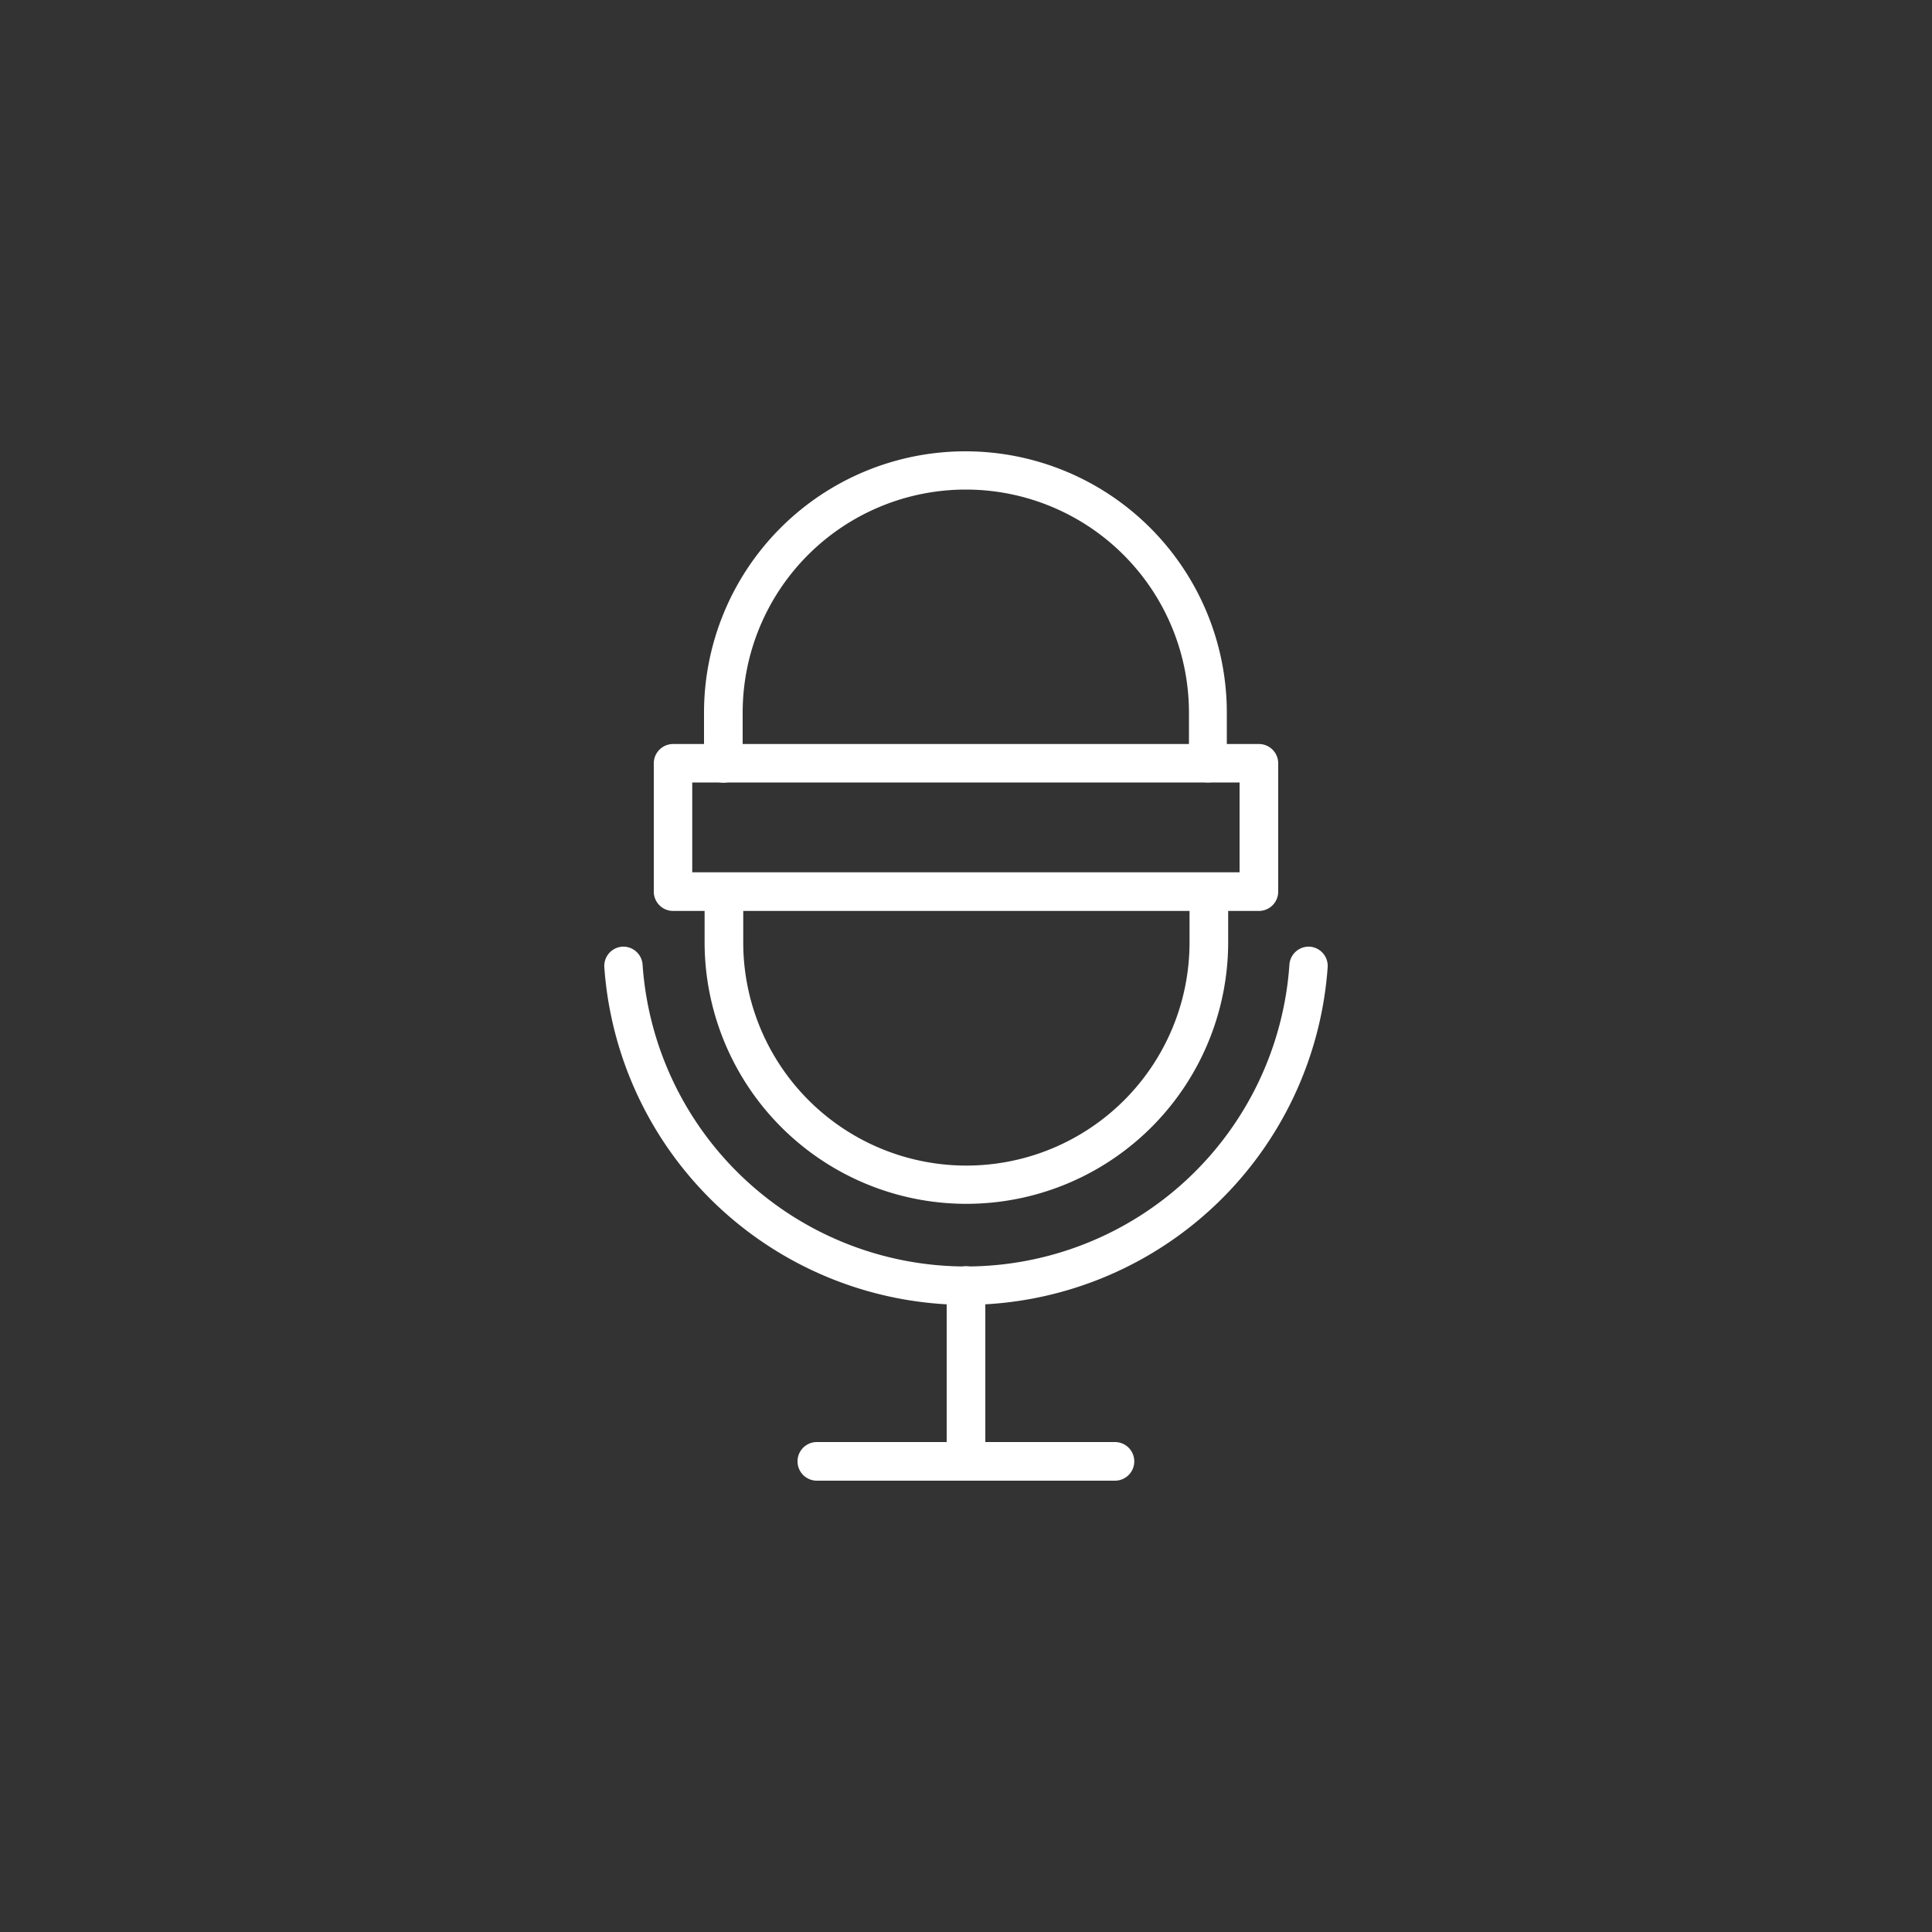
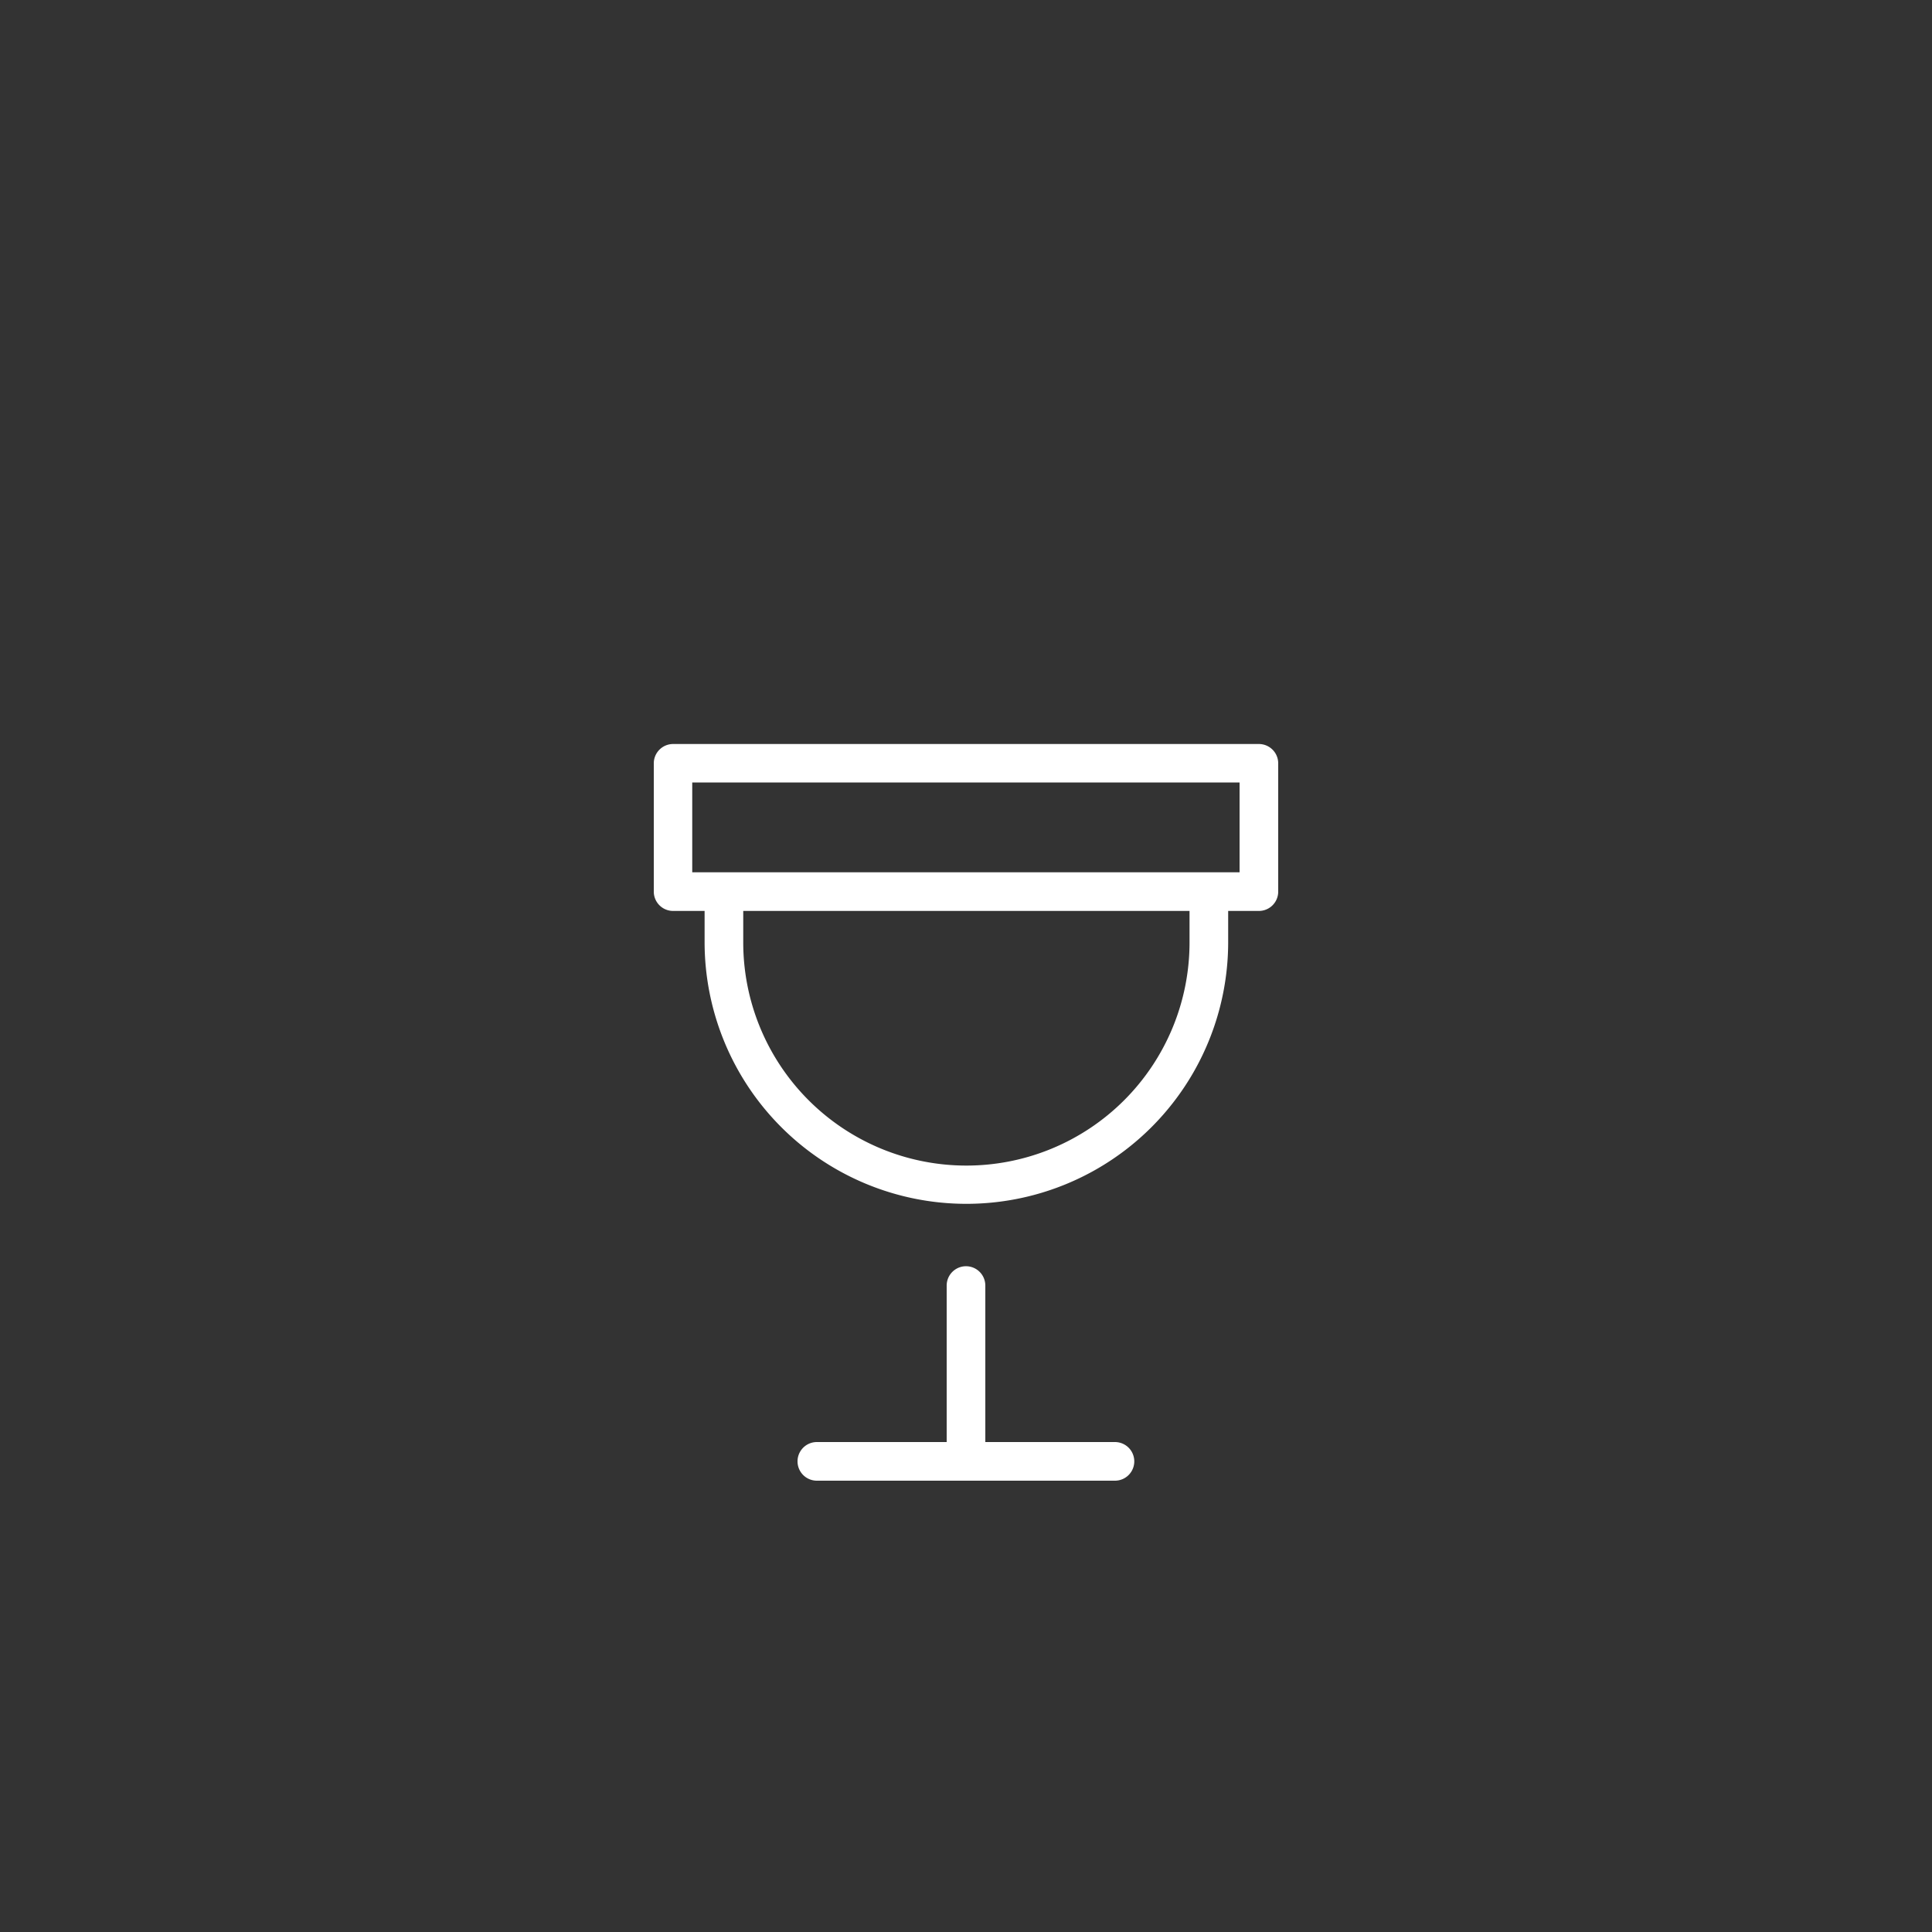
<svg xmlns="http://www.w3.org/2000/svg" id="icons" viewBox="0 0 100 100">
  <rect x="0" y="0" width="100" height="100" fill="#333333" stroke="none" />
  <defs>
    <style>.cls-1{fill:#fff;}</style>
  </defs>
  <path class="cls-1" d="M50,76.64a1,1,0,0,1-1-1v-9.1a1,1,0,1,1,2,0v9.1A1,1,0,0,1,50,76.64Z" />
  <path class="cls-1" d="M57.71,76.64H42.28a1,1,0,1,1,0-2H57.71a1,1,0,1,1,0,2Z" />
-   <path class="cls-1" d="M50,67.54A18.81,18.81,0,0,1,31.28,50.07,1,1,0,0,1,32.2,49a1,1,0,0,1,1.06.93,16.78,16.78,0,0,0,33.48,0A1,1,0,0,1,67.8,49a1,1,0,0,1,.92,1.06A18.81,18.81,0,0,1,50,67.54Z" />
  <path class="cls-1" d="M50,62.31A13.55,13.55,0,0,1,36.47,48.78V46.16a1,1,0,0,1,2,0v2.62a11.55,11.55,0,0,0,23.1,0V46.16a1,1,0,0,1,2,0v2.62A13.55,13.55,0,0,1,50,62.31Z" />
-   <path class="cls-1" d="M62.54,40.5a1,1,0,0,1-1-1V36.89a11.55,11.55,0,0,0-23.1,0v2.62a1,1,0,0,1-2,0V36.89a13.53,13.53,0,0,1,27.06,0v2.62A1,1,0,0,1,62.54,40.5Z" />
  <path class="cls-1" d="M65.16,47.15H34.84a1,1,0,0,1-1-1V39.51a1,1,0,0,1,1-1H65.16a1,1,0,0,1,1,1v6.65A1,1,0,0,1,65.16,47.15Zm-29.33-2H64.16V40.5H35.83Z" />
</svg>